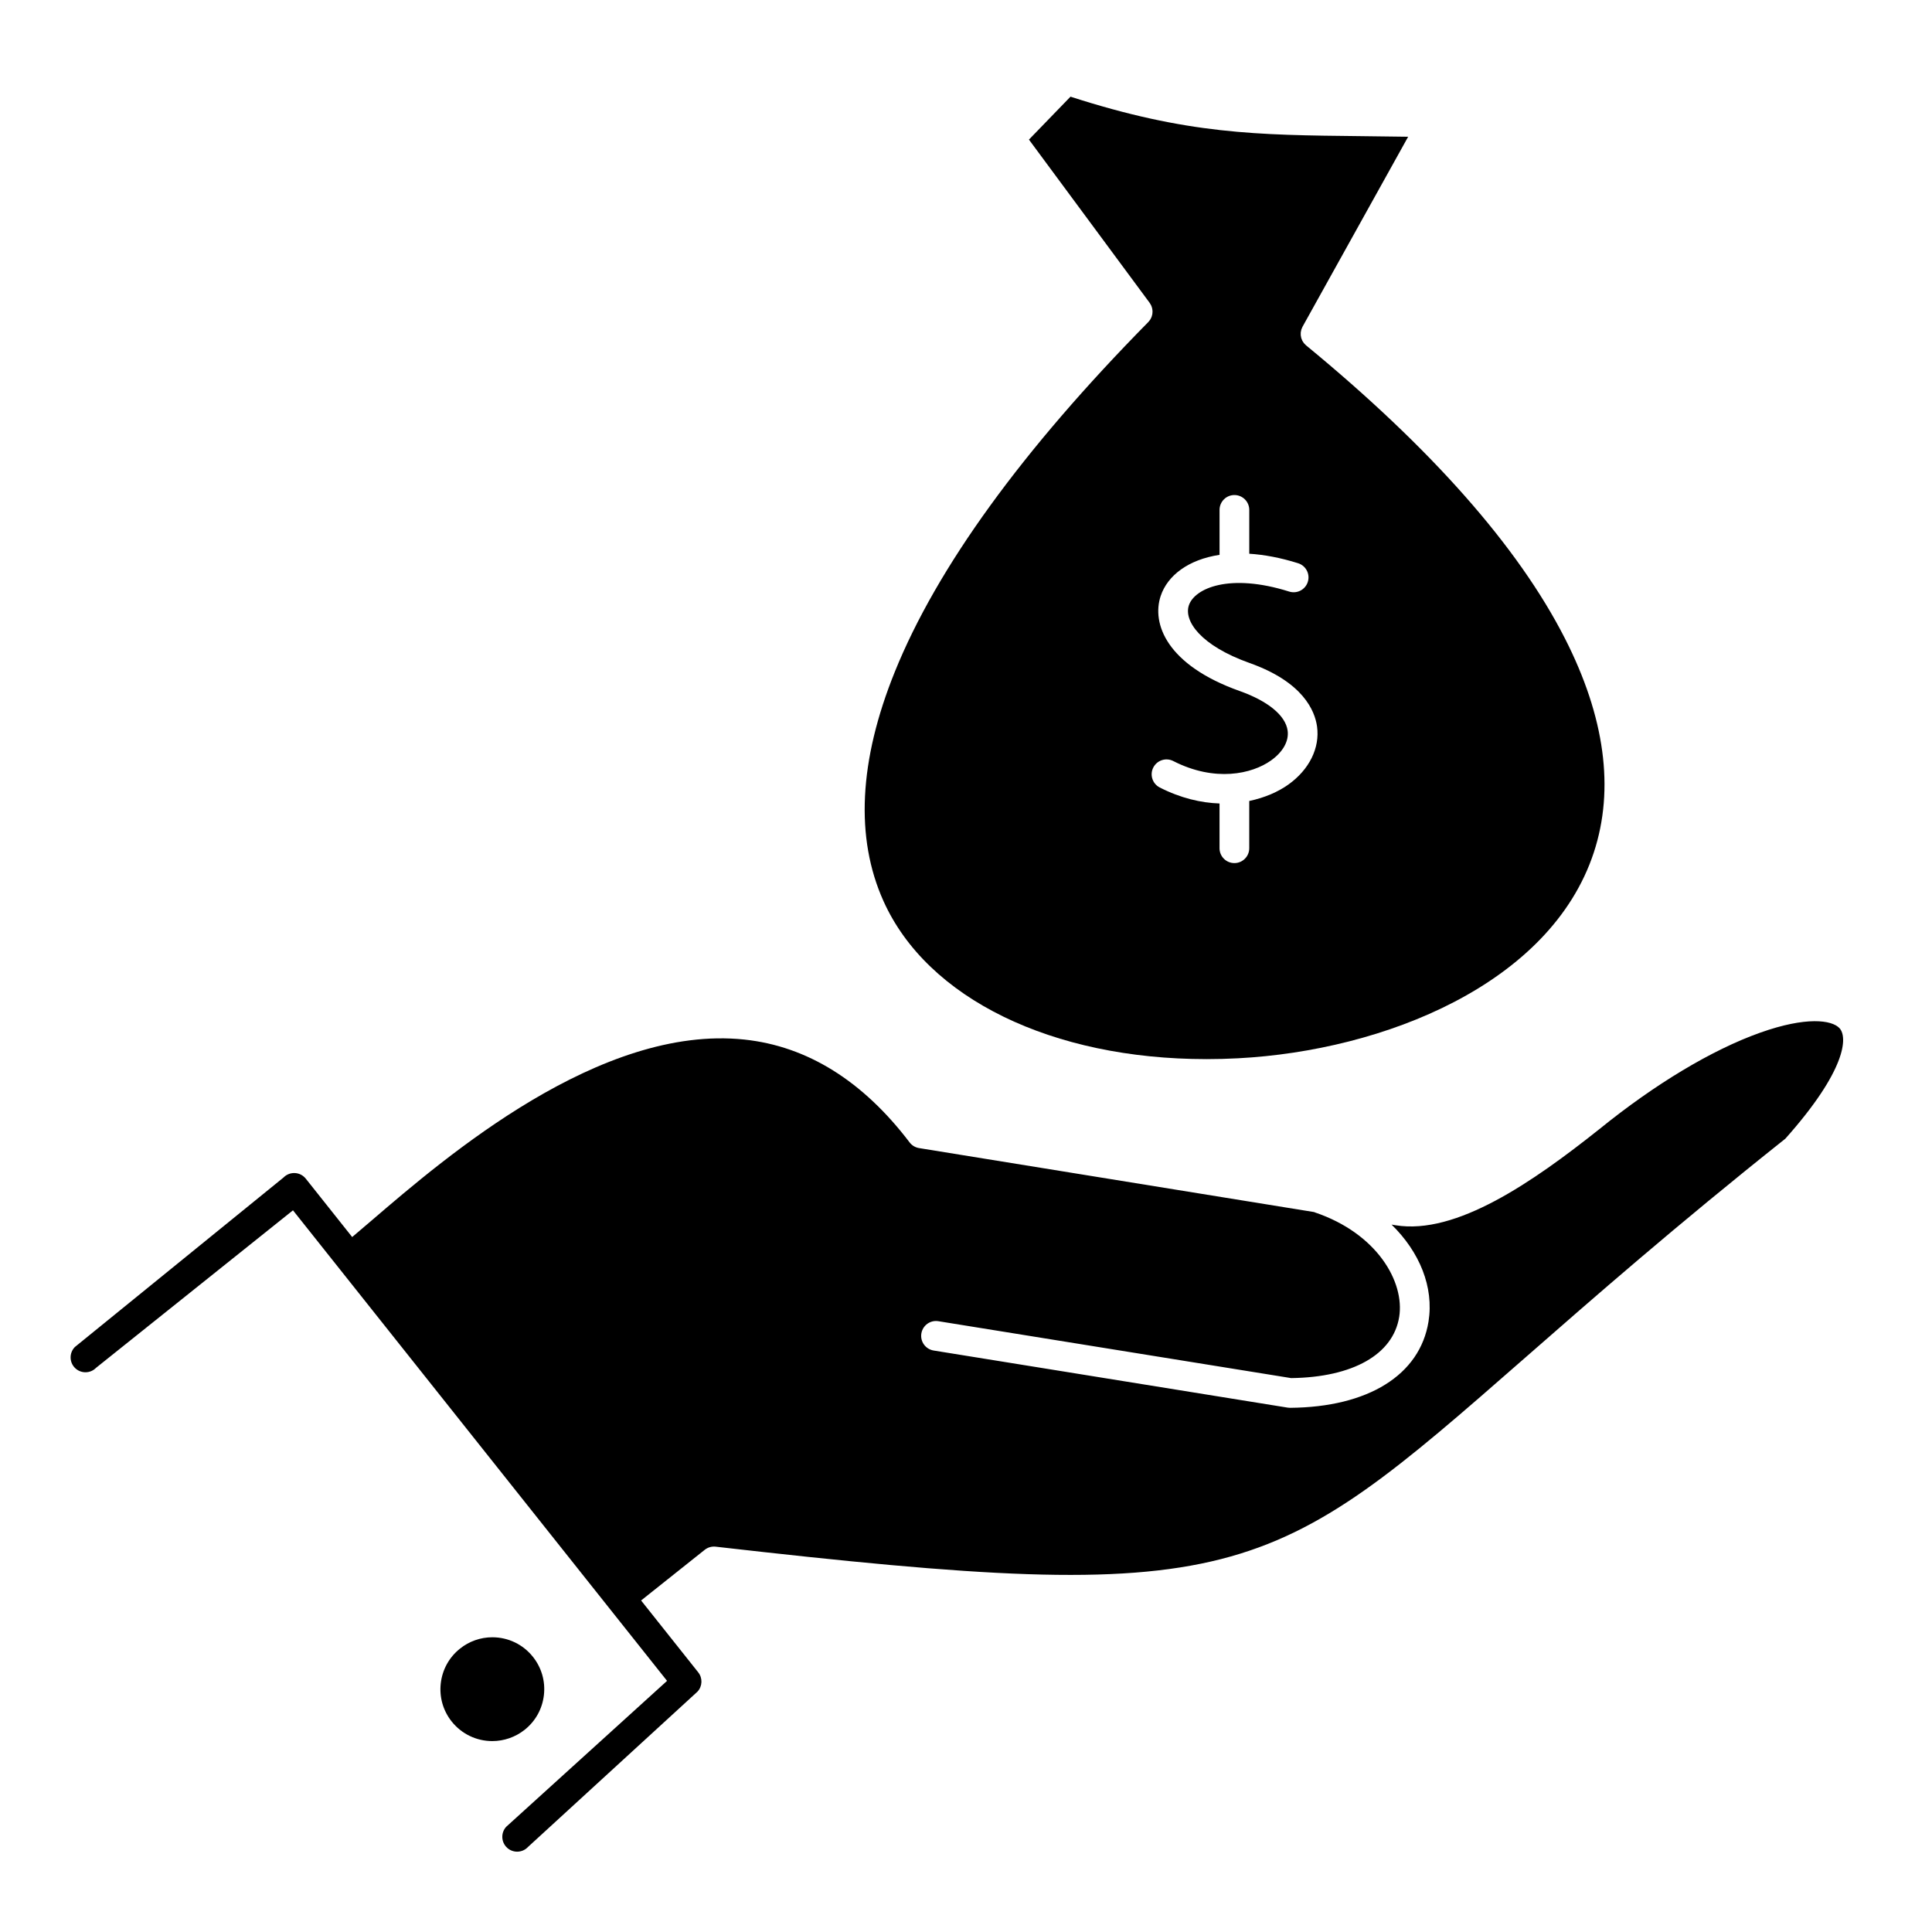
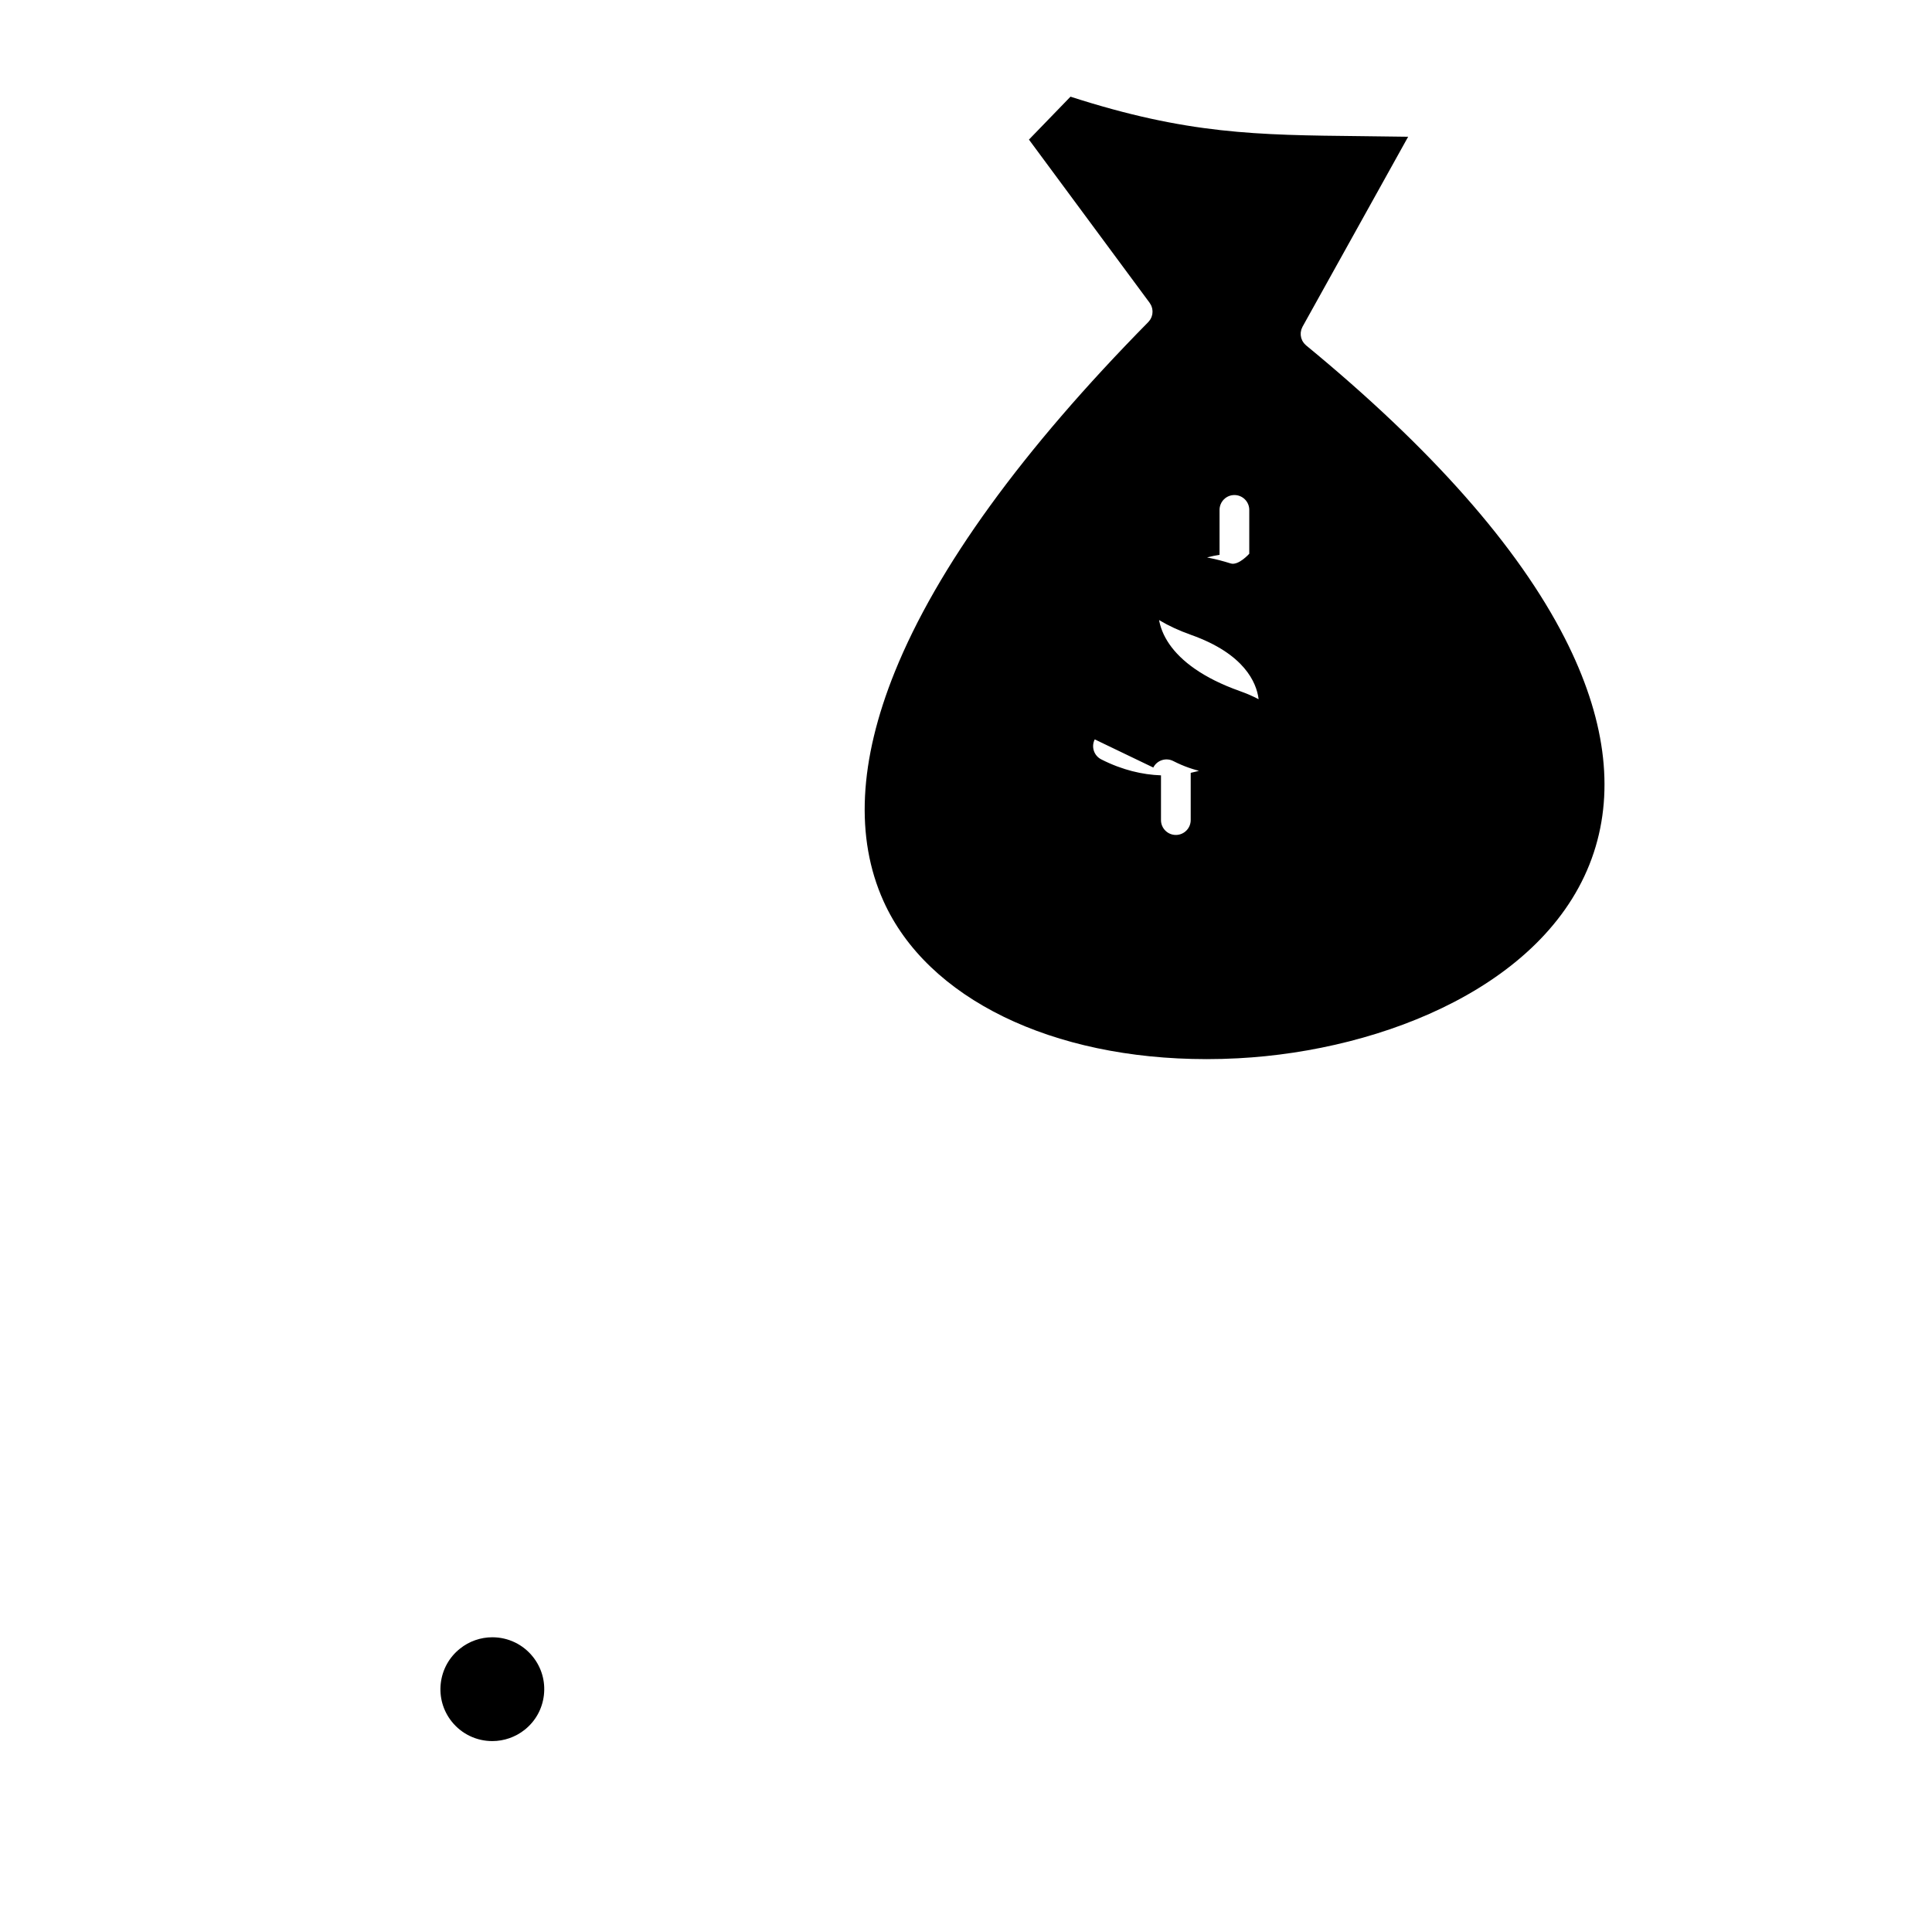
<svg xmlns="http://www.w3.org/2000/svg" fill="#000000" width="800px" height="800px" version="1.1" viewBox="144 144 512 512">
  <g>
-     <path d="m463.7 424.68c2.766 0 5.559-0.074 8.387-0.223 38.668-2.027 82.816-19.676 94.289-54.539 5.535-16.824 2.953-35.926-7.676-56.77-12.371-24.266-35.445-50.383-68.574-77.621-0.012-0.008-0.02-0.02-0.027-0.027-0.121-0.102-0.227-0.219-0.332-0.336-0.07-0.078-0.152-0.148-0.219-0.227-0.086-0.105-0.148-0.223-0.223-0.336-0.066-0.102-0.141-0.203-0.195-0.309s-0.09-0.219-0.133-0.328c-0.051-0.125-0.109-0.246-0.148-0.375-0.035-0.121-0.051-0.246-0.07-0.367-0.023-0.121-0.055-0.242-0.066-0.367-0.016-0.133-0.004-0.27-0.004-0.402 0.004-0.117-0.008-0.234 0.004-0.352 0.012-0.121 0.047-0.238 0.07-0.359 0.027-0.133 0.043-0.266 0.082-0.398 0.031-0.102 0.082-0.195 0.121-0.293 0.059-0.145 0.109-0.293 0.184-0.43 0.008-0.012 0.012-0.027 0.016-0.039l27.988-50.34c-4.383-0.074-8.508-0.117-12.539-0.16-27.566-0.289-46.008-0.477-76.941-10.461l-11.012 11.375 31.984 43.254c0.02 0.023 0.027 0.051 0.047 0.078 0.082 0.117 0.148 0.242 0.219 0.367 0.059 0.105 0.121 0.207 0.172 0.316 0.055 0.121 0.09 0.246 0.129 0.371 0.039 0.121 0.082 0.238 0.109 0.363 0.027 0.121 0.035 0.242 0.051 0.363 0.016 0.129 0.039 0.258 0.039 0.387 0.004 0.125-0.012 0.246-0.02 0.371s-0.012 0.25-0.031 0.375-0.059 0.246-0.094 0.371c-0.031 0.121-0.062 0.242-0.102 0.359-0.043 0.113-0.102 0.223-0.156 0.336-0.059 0.121-0.113 0.242-0.184 0.355-0.062 0.098-0.137 0.188-0.207 0.281-0.086 0.117-0.172 0.23-0.273 0.34-0.02 0.023-0.035 0.047-0.055 0.066-33.422 33.918-56.02 65.098-67.164 92.664-9.531 23.578-10.547 44.027-3.016 60.777 11.637 25.898 44.734 41.883 85.57 41.887zm-14.066-77.277c0.988-1.938 3.359-2.707 5.293-1.719 11.051 5.641 20.867 3.441 25.914-0.16 3.176-2.266 4.777-5.148 4.391-7.918-0.559-3.992-5.191-7.809-12.703-10.477-19.375-6.891-23.383-17.887-20.93-25.211 1.801-5.367 7.277-9.621 15.594-10.879v-11.91c0-2.172 1.762-3.938 3.938-3.938 2.172 0 3.938 1.762 3.938 3.938v11.617c3.926 0.246 8.254 1.043 12.945 2.519 2.074 0.652 3.223 2.863 2.57 4.938s-2.863 3.223-4.938 2.57c-15.82-4.984-25.07-0.871-26.582 3.644-1.379 4.117 3.07 10.656 16.098 15.293 14.203 5.035 17.289 12.688 17.867 16.801 0.797 5.691-2.051 11.453-7.621 15.422-2.625 1.871-6.176 3.465-10.344 4.336v12.523c0 2.172-1.762 3.938-3.938 3.938-2.172 0-3.938-1.762-3.938-3.938v-11.859c-4.902-0.172-10.281-1.402-15.848-4.242-1.926-0.98-2.695-3.352-1.707-5.289z" />
-     <path d="m631.46 416.45c-2.047-2.148-8.77-3.121-20.984 1.215-12.734 4.523-27.879 13.605-42.641 25.578-17.699 14.07-37.93 28.074-53.98 25.465l-1.074-0.176c7.43 7.258 11.254 16.559 9.789 25.699-2.273 14.148-15.98 22.691-36.676 22.855h-0.031c-0.211 0-0.418-0.02-0.625-0.051l-93.812-15.133c-2.144-0.348-3.606-2.367-3.258-4.512s2.367-3.613 4.512-3.258l93.484 15.078c16.344-0.207 27.039-6.258 28.637-16.227 1.484-9.254-5.844-22.105-22.352-27.688-0.066-0.023-0.125-0.062-0.191-0.086l-104.7-16.957c-0.996-0.16-1.895-0.699-2.504-1.504-12.402-16.316-27.133-25.488-43.781-27.254-38.207-4.055-79.086 31.031-98.727 47.895-1.918 1.648-3.652 3.133-5.215 4.438l-12.301-15.477c-0.703-0.883-1.75-1.426-2.879-1.48-1.133-0.055-2.227 0.371-3.016 1.18l-55.301 44.926c-1.52 1.555-1.492 4.047 0.062 5.566 1.555 1.52 4.047 1.492 5.566-0.062l52.18-41.734 99.133 124.7-42.629 38.672c-1.469 1.605-1.355 4.094 0.246 5.562 0.754 0.691 1.707 1.031 2.656 1.031 1.066 0 2.129-0.43 2.906-1.277l44.898-41.148c1.309-1.426 1.383-3.59 0.18-5.106l-76.344-96.035 61.207 76.996 16.863-13.426c0.82-0.652 1.863-0.949 2.898-0.832 139.16 15.914 146.32 9.648 214.8-50.32 17.625-15.434 39.551-34.633 68.672-57.797 16.117-18.082 16.605-26.934 14.332-29.32z" />
+     <path d="m463.7 424.68c2.766 0 5.559-0.074 8.387-0.223 38.668-2.027 82.816-19.676 94.289-54.539 5.535-16.824 2.953-35.926-7.676-56.77-12.371-24.266-35.445-50.383-68.574-77.621-0.012-0.008-0.02-0.02-0.027-0.027-0.121-0.102-0.227-0.219-0.332-0.336-0.07-0.078-0.152-0.148-0.219-0.227-0.086-0.105-0.148-0.223-0.223-0.336-0.066-0.102-0.141-0.203-0.195-0.309s-0.09-0.219-0.133-0.328c-0.051-0.125-0.109-0.246-0.148-0.375-0.035-0.121-0.051-0.246-0.07-0.367-0.023-0.121-0.055-0.242-0.066-0.367-0.016-0.133-0.004-0.27-0.004-0.402 0.004-0.117-0.008-0.234 0.004-0.352 0.012-0.121 0.047-0.238 0.07-0.359 0.027-0.133 0.043-0.266 0.082-0.398 0.031-0.102 0.082-0.195 0.121-0.293 0.059-0.145 0.109-0.293 0.184-0.43 0.008-0.012 0.012-0.027 0.016-0.039l27.988-50.34c-4.383-0.074-8.508-0.117-12.539-0.16-27.566-0.289-46.008-0.477-76.941-10.461l-11.012 11.375 31.984 43.254c0.02 0.023 0.027 0.051 0.047 0.078 0.082 0.117 0.148 0.242 0.219 0.367 0.059 0.105 0.121 0.207 0.172 0.316 0.055 0.121 0.09 0.246 0.129 0.371 0.039 0.121 0.082 0.238 0.109 0.363 0.027 0.121 0.035 0.242 0.051 0.363 0.016 0.129 0.039 0.258 0.039 0.387 0.004 0.125-0.012 0.246-0.02 0.371s-0.012 0.25-0.031 0.375-0.059 0.246-0.094 0.371c-0.031 0.121-0.062 0.242-0.102 0.359-0.043 0.113-0.102 0.223-0.156 0.336-0.059 0.121-0.113 0.242-0.184 0.355-0.062 0.098-0.137 0.188-0.207 0.281-0.086 0.117-0.172 0.23-0.273 0.34-0.02 0.023-0.035 0.047-0.055 0.066-33.422 33.918-56.02 65.098-67.164 92.664-9.531 23.578-10.547 44.027-3.016 60.777 11.637 25.898 44.734 41.883 85.57 41.887zm-14.066-77.277c0.988-1.938 3.359-2.707 5.293-1.719 11.051 5.641 20.867 3.441 25.914-0.16 3.176-2.266 4.777-5.148 4.391-7.918-0.559-3.992-5.191-7.809-12.703-10.477-19.375-6.891-23.383-17.887-20.93-25.211 1.801-5.367 7.277-9.621 15.594-10.879v-11.91c0-2.172 1.762-3.938 3.938-3.938 2.172 0 3.938 1.762 3.938 3.938v11.617s-2.863 3.223-4.938 2.57c-15.82-4.984-25.07-0.871-26.582 3.644-1.379 4.117 3.07 10.656 16.098 15.293 14.203 5.035 17.289 12.688 17.867 16.801 0.797 5.691-2.051 11.453-7.621 15.422-2.625 1.871-6.176 3.465-10.344 4.336v12.523c0 2.172-1.762 3.938-3.938 3.938-2.172 0-3.938-1.762-3.938-3.938v-11.859c-4.902-0.172-10.281-1.402-15.848-4.242-1.926-0.98-2.695-3.352-1.707-5.289z" />
    <path d="m288.14 593.21c0.418-3.648-0.613-7.242-2.894-10.117-2.625-3.305-6.555-5.199-10.777-5.199-3.102 0-6.141 1.066-8.547 2.996-2.879 2.281-4.691 5.555-5.113 9.207-0.418 3.652 0.609 7.246 2.894 10.125 2.629 3.293 6.551 5.184 10.77 5.184 3.094 0 6.133-1.062 8.555-2.984 2.879-2.281 4.695-5.555 5.113-9.211z" />
  </g>
</svg>